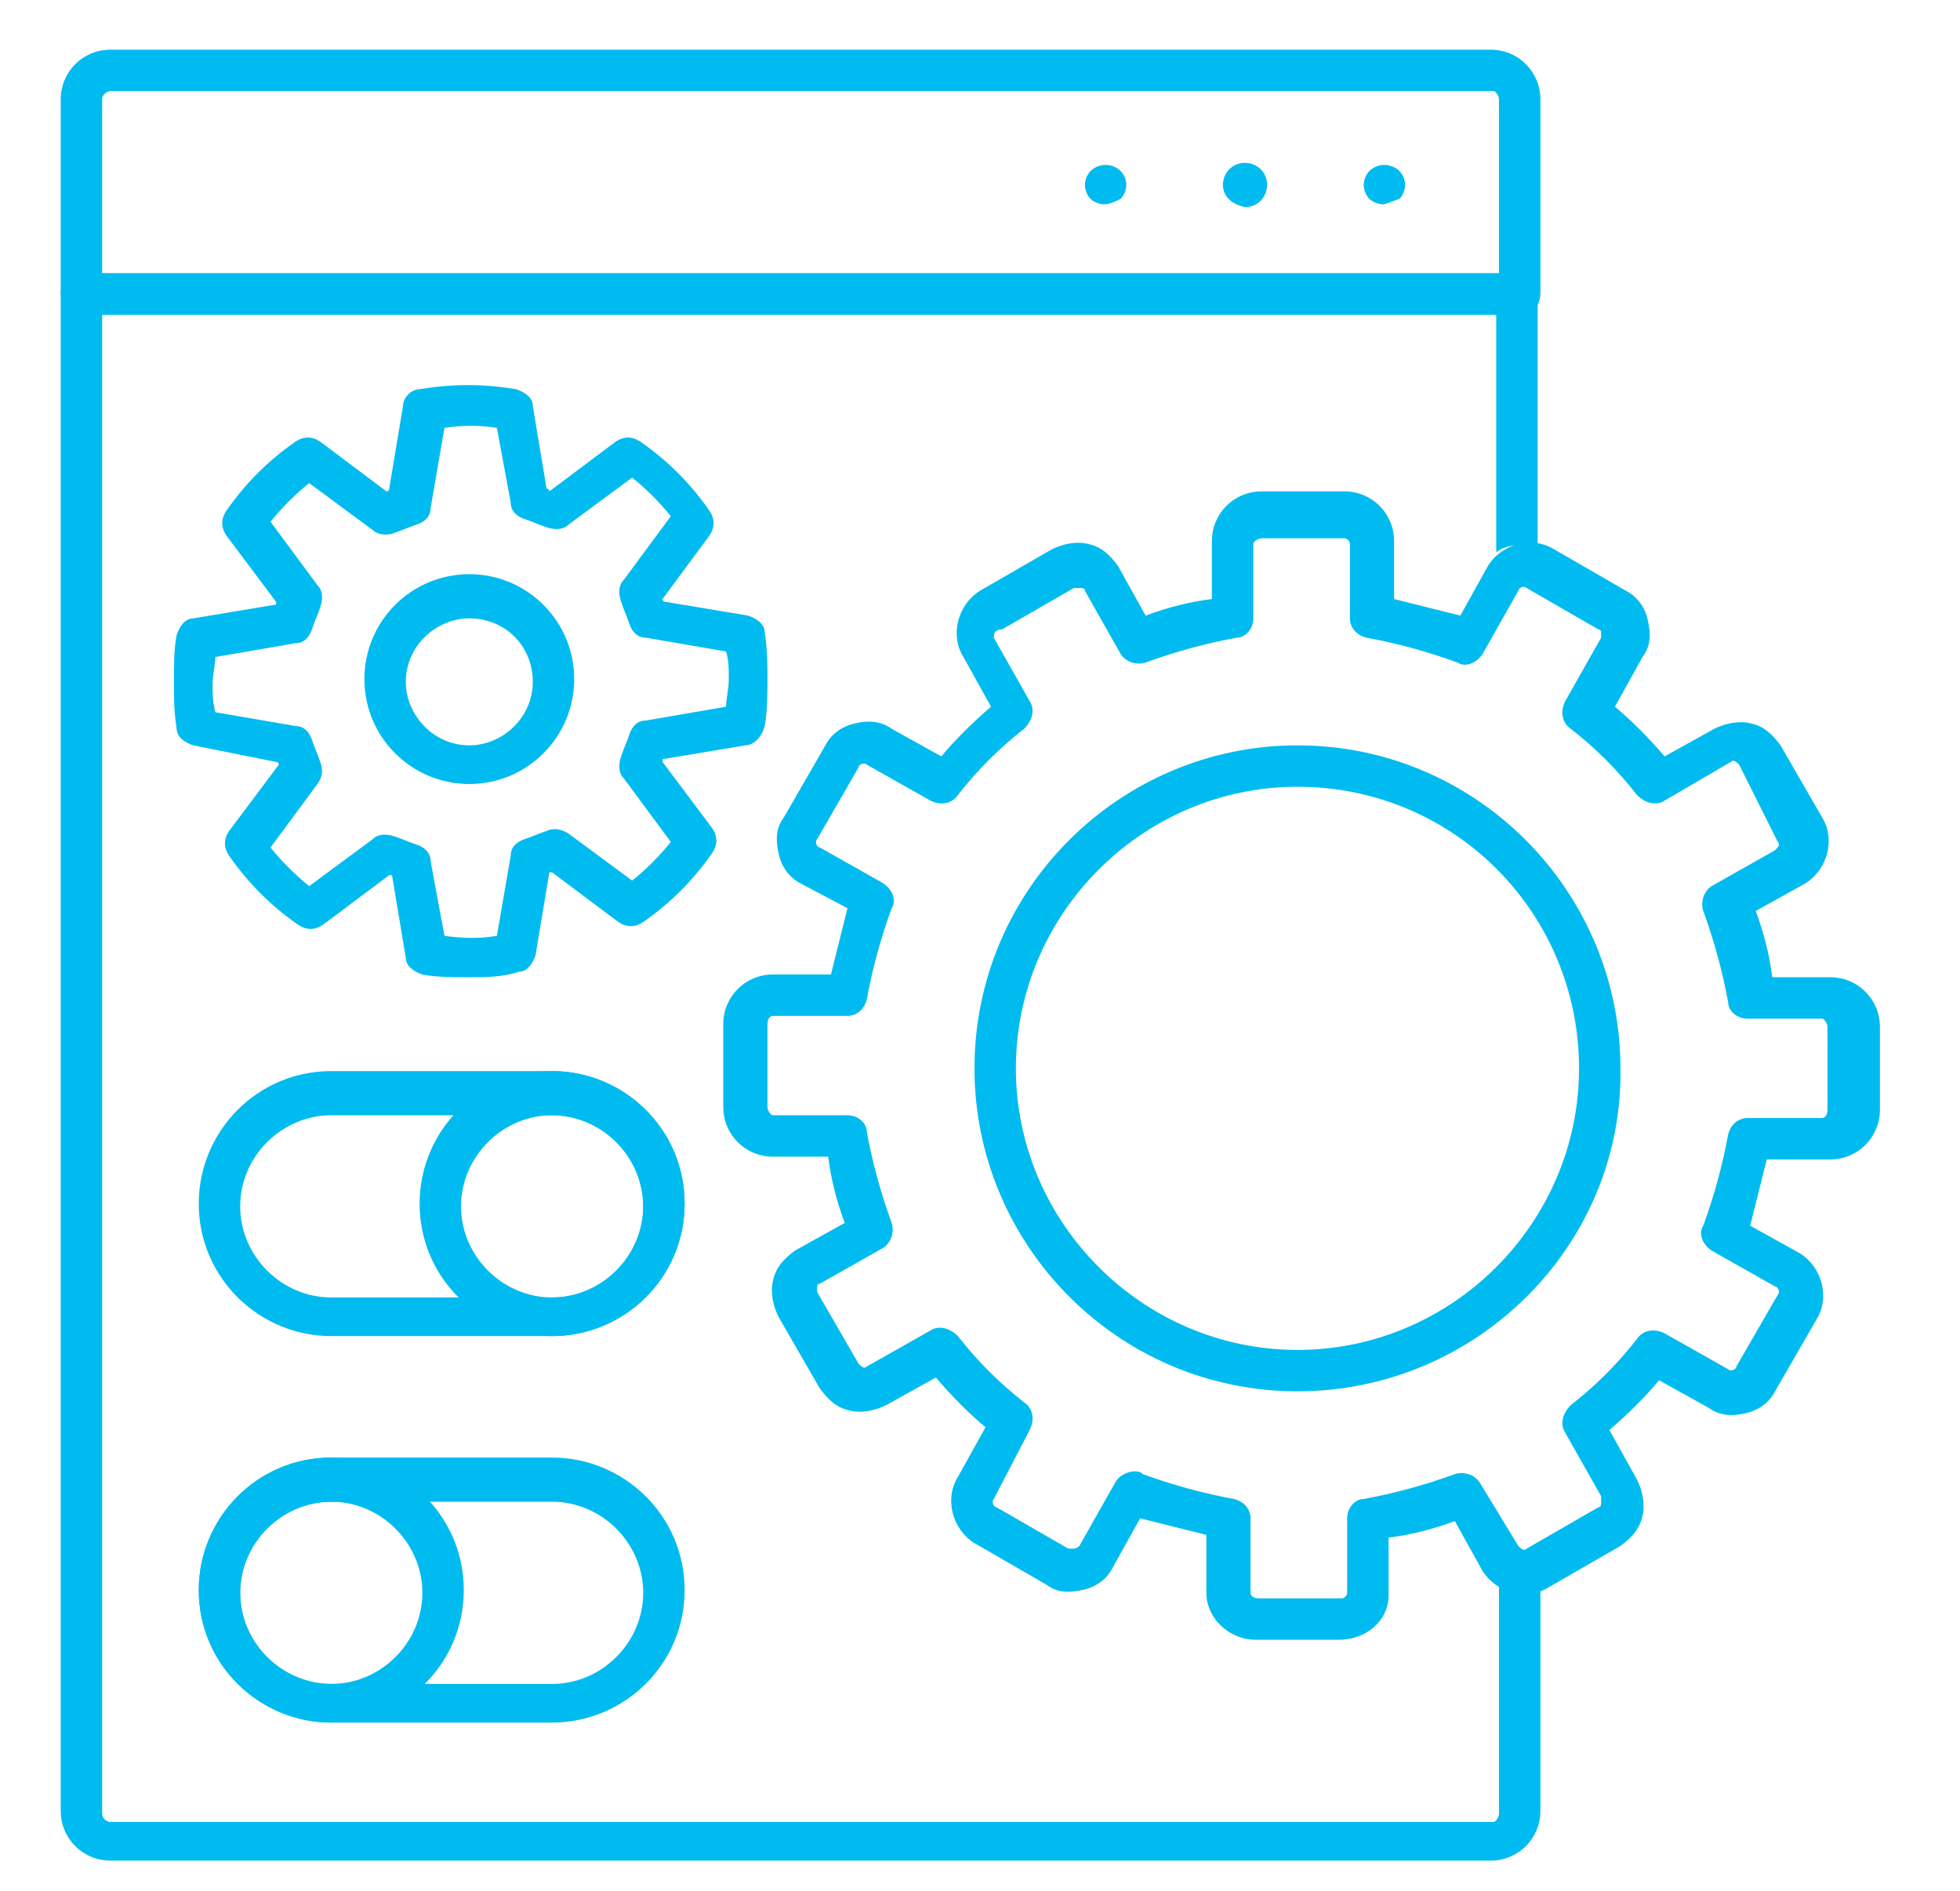
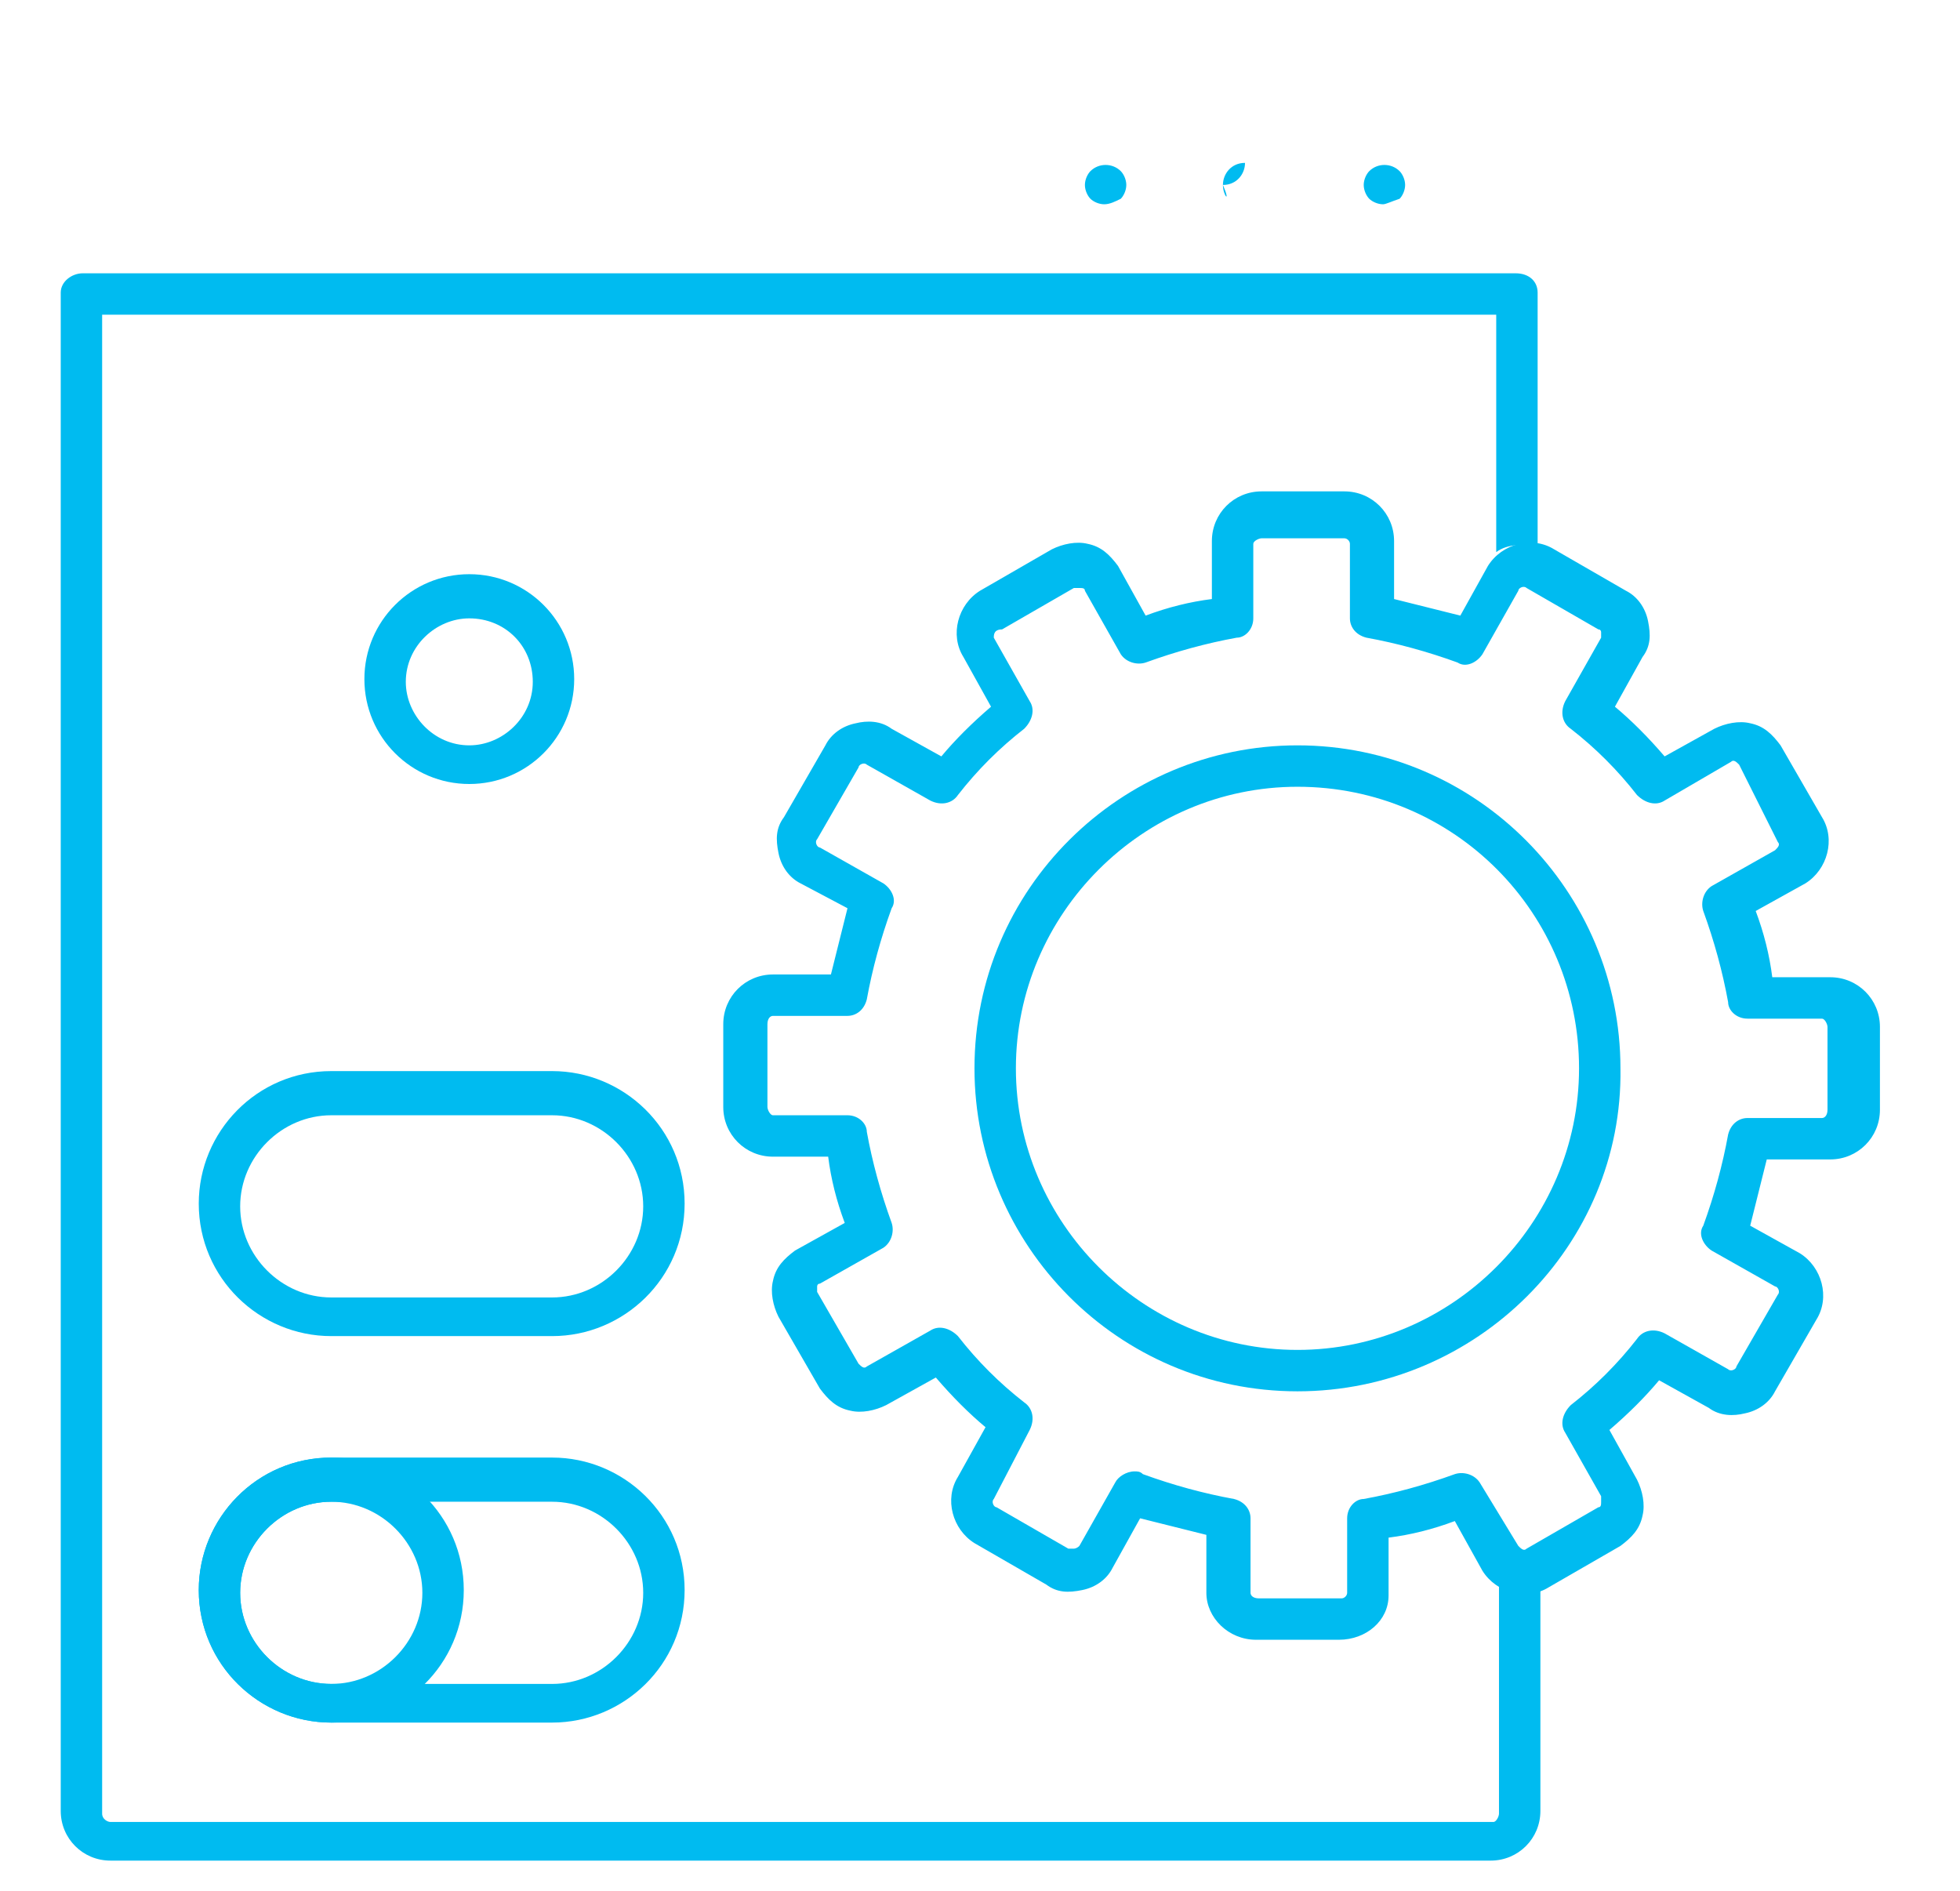
<svg xmlns="http://www.w3.org/2000/svg" version="1.1" id="Layer_1" x="0px" y="0px" viewBox="0 0 71 68.5" style="enable-background:new 0 0 71 68.5;" xml:space="preserve">
  <style type="text/css">
	.st0{fill:#00BBF0;}
</style>
  <g>
-     <path class="st0" d="M55.1,11.4H3c-0.4,0-0.8-0.3-0.8-0.8v-7c0-1,0.8-1.8,1.8-1.8h50c1,0,1.8,0.8,1.8,1.8v7   C55.8,11.1,55.5,11.4,55.1,11.4z M3.8,9.9h50.5V3.6c0-0.1-0.1-0.3-0.2-0.3H4c-0.1,0-0.3,0.1-0.3,0.3V9.9z" />
    <path class="st0" d="M50.1,7.4c-0.2,0-0.4-0.1-0.5-0.2c-0.1-0.1-0.2-0.3-0.2-0.5c0-0.2,0.1-0.4,0.2-0.5c0.3-0.3,0.8-0.3,1.1,0   c0.1,0.1,0.2,0.3,0.2,0.5c0,0.2-0.1,0.4-0.2,0.5C50.4,7.3,50.2,7.4,50.1,7.4z" />
-     <path class="st0" d="M44.3,6.7c0-0.4,0.3-0.8,0.8-0.8l0,0c0.4,0,0.8,0.3,0.8,0.8l0,0c0,0.4-0.3,0.8-0.8,0.8l0,0   C44.6,7.4,44.3,7.1,44.3,6.7z" />
+     <path class="st0" d="M44.3,6.7c0-0.4,0.3-0.8,0.8-0.8l0,0l0,0c0,0.4-0.3,0.8-0.8,0.8l0,0   C44.6,7.4,44.3,7.1,44.3,6.7z" />
    <path class="st0" d="M40,7.4c-0.2,0-0.4-0.1-0.5-0.2c-0.1-0.1-0.2-0.3-0.2-0.5c0-0.2,0.1-0.4,0.2-0.5c0.3-0.3,0.8-0.3,1.1,0   c0.1,0.1,0.2,0.3,0.2,0.5c0,0.2-0.1,0.4-0.2,0.5C40.4,7.3,40.2,7.4,40,7.4z" />
    <path class="st0" d="M48.5,59.4h-3c-1,0-1.8-0.8-1.8-1.7v-2.1c-0.8-0.2-1.6-0.4-2.4-0.6l-1,1.8c-0.2,0.4-0.6,0.7-1.1,0.8   c-0.5,0.1-0.9,0.1-1.3-0.2l-2.6-1.5c-0.8-0.5-1.1-1.6-0.6-2.4l1-1.8c-0.6-0.5-1.2-1.1-1.8-1.8l-1.8,1c-0.4,0.2-0.9,0.3-1.3,0.2   c-0.5-0.1-0.8-0.4-1.1-0.8l-1.5-2.6c-0.2-0.4-0.3-0.9-0.2-1.3c0.1-0.5,0.4-0.8,0.8-1.1l1.8-1c-0.3-0.8-0.5-1.6-0.6-2.4H28   c-1,0-1.8-0.8-1.8-1.8v-3c0-1,0.8-1.8,1.8-1.8h2.1c0.2-0.8,0.4-1.6,0.6-2.4L29,32c-0.4-0.2-0.7-0.6-0.8-1.1   c-0.1-0.5-0.1-0.9,0.2-1.3l1.5-2.6c0.2-0.4,0.6-0.7,1.1-0.8c0.4-0.1,0.9-0.1,1.3,0.2l1.8,1c0.5-0.6,1.1-1.2,1.8-1.8l-1-1.8   c-0.5-0.8-0.2-1.9,0.6-2.4l2.6-1.5c0.4-0.2,0.9-0.3,1.3-0.2c0.5,0.1,0.8,0.4,1.1,0.8l1,1.8c0.8-0.3,1.6-0.5,2.4-0.6v-2.1   c0-1,0.8-1.8,1.8-1.8h3c1,0,1.8,0.8,1.8,1.8v2.1c0.8,0.2,1.6,0.4,2.4,0.6l1-1.8c0.5-0.8,1.6-1.1,2.4-0.6l2.6,1.5   c0.4,0.2,0.7,0.6,0.8,1.1c0.1,0.5,0.1,0.9-0.2,1.3l-1,1.8c0.6,0.5,1.2,1.1,1.8,1.8l1.8-1c0.4-0.2,0.9-0.3,1.3-0.2   c0.5,0.1,0.8,0.4,1.1,0.8l1.5,2.6c0.5,0.8,0.2,1.9-0.6,2.4l-1.8,1c0.3,0.8,0.5,1.6,0.6,2.4h2.1c1,0,1.8,0.8,1.8,1.8v3   c0,1-0.8,1.8-1.8,1.8H64c-0.2,0.8-0.4,1.6-0.6,2.4l1.8,1c0.8,0.5,1.1,1.6,0.6,2.4l-1.5,2.6c-0.2,0.4-0.6,0.7-1.1,0.8   c-0.4,0.1-0.9,0.1-1.3-0.2l-1.8-1c-0.5,0.6-1.1,1.2-1.8,1.8l1,1.8c0.2,0.4,0.3,0.9,0.2,1.3c-0.1,0.5-0.4,0.8-0.8,1.1l-2.6,1.5   c-0.8,0.5-1.9,0.2-2.4-0.6l-1-1.8c-0.8,0.3-1.6,0.5-2.4,0.6v2.1C50.3,58.7,49.5,59.4,48.5,59.4z M41.1,53.3c0.1,0,0.2,0,0.3,0.1   c1.1,0.4,2.2,0.7,3.3,0.9c0.4,0.1,0.6,0.4,0.6,0.7v2.7c0,0.1,0.1,0.2,0.3,0.2h3c0.1,0,0.2-0.1,0.2-0.2V55c0-0.4,0.3-0.7,0.6-0.7   c1.1-0.2,2.2-0.5,3.3-0.9c0.3-0.1,0.7,0,0.9,0.3L55,56c0.1,0.1,0.2,0.2,0.3,0.1l2.6-1.5c0.1,0,0.1-0.1,0.1-0.2c0,0,0-0.1,0-0.2   l-1.3-2.3c-0.2-0.3-0.1-0.7,0.2-1c0.9-0.7,1.7-1.5,2.4-2.4c0.2-0.3,0.6-0.4,1-0.2l2.3,1.3c0.1,0.1,0.3,0,0.3-0.1l1.5-2.6   c0.1-0.1,0-0.3-0.1-0.3l-2.3-1.3c-0.3-0.2-0.5-0.6-0.3-0.9c0.4-1.1,0.7-2.2,0.9-3.3c0.1-0.4,0.4-0.6,0.7-0.6h2.7   c0.1,0,0.2-0.1,0.2-0.3v-3c0-0.1-0.1-0.3-0.2-0.3h-2.7c-0.4,0-0.7-0.3-0.7-0.6c-0.2-1.1-0.5-2.2-0.9-3.3c-0.1-0.3,0-0.7,0.3-0.9   l2.3-1.3c0.1-0.1,0.2-0.2,0.1-0.3L63,27.7c-0.1-0.1-0.2-0.2-0.3-0.1L60.3,29c-0.3,0.2-0.7,0.1-1-0.2c-0.7-0.9-1.5-1.7-2.4-2.4   c-0.3-0.2-0.4-0.6-0.2-1l1.3-2.3c0-0.1,0-0.2,0-0.2c0,0,0-0.1-0.1-0.1l-2.6-1.5c-0.1-0.1-0.3,0-0.3,0.1l-1.3,2.3   c-0.2,0.3-0.6,0.5-0.9,0.3c-1.1-0.4-2.2-0.7-3.3-0.9c-0.4-0.1-0.6-0.4-0.6-0.7v-2.7c0-0.1-0.1-0.2-0.2-0.2h-3   c-0.1,0-0.3,0.1-0.3,0.2v2.7c0,0.4-0.3,0.7-0.6,0.7c-1.1,0.2-2.2,0.5-3.3,0.9c-0.3,0.1-0.7,0-0.9-0.3l-1.3-2.3   c0-0.1-0.1-0.1-0.2-0.1c0,0-0.1,0-0.2,0l-2.6,1.5C36,22.8,36,23,36,23.1l1.3,2.3c0.2,0.3,0.1,0.7-0.2,1c-0.9,0.7-1.7,1.5-2.4,2.4   c-0.2,0.3-0.6,0.4-1,0.2l-2.3-1.3c-0.1-0.1-0.3,0-0.3,0.1l-1.5,2.6c-0.1,0.1,0,0.3,0.1,0.3L32,32c0.3,0.2,0.5,0.6,0.3,0.9   c-0.4,1.1-0.7,2.2-0.9,3.3c-0.1,0.4-0.4,0.6-0.7,0.6H28c-0.1,0-0.2,0.1-0.2,0.3v3c0,0.1,0.1,0.3,0.2,0.3h2.7c0.4,0,0.7,0.3,0.7,0.6   c0.2,1.1,0.5,2.2,0.9,3.3c0.1,0.3,0,0.7-0.3,0.9l-2.3,1.3c-0.1,0-0.1,0.1-0.1,0.1c0,0,0,0.1,0,0.2l1.5,2.6c0.1,0.1,0.2,0.2,0.3,0.1   l2.3-1.3c0.3-0.2,0.7-0.1,1,0.2c0.7,0.9,1.5,1.7,2.4,2.4c0.3,0.2,0.4,0.6,0.2,1L36,54.3c-0.1,0.1,0,0.3,0.1,0.3l2.6,1.5   c0.1,0,0.2,0,0.2,0c0,0,0.1,0,0.2-0.1l1.3-2.3C40.5,53.5,40.8,53.3,41.1,53.3z" />
    <path class="st0" d="M47,50.4c-6.5,0-11.7-5.3-11.7-11.7C35.3,32.2,40.6,27,47,27c6.5,0,11.7,5.3,11.7,11.7   C58.8,45.1,53.5,50.4,47,50.4z M47,28.5c-5.6,0-10.2,4.6-10.2,10.2S41.4,48.9,47,48.9c5.6,0,10.2-4.6,10.2-10.2S52.7,28.5,47,28.5z   " />
    <g>
-       <path class="st0" d="M17,35.4c-0.6,0-1.2,0-1.7-0.1c-0.3-0.1-0.6-0.3-0.6-0.6l-0.5-3c0,0-0.1,0-0.1,0l-2.4,1.8    c-0.3,0.2-0.6,0.2-0.9,0c-1-0.7-1.8-1.5-2.5-2.5c-0.2-0.3-0.2-0.6,0-0.9l1.8-2.4c0,0,0-0.1-0.1-0.1L7,27c-0.3-0.1-0.6-0.3-0.6-0.6    c-0.1-0.6-0.1-1.2-0.1-1.7c0-0.6,0-1.2,0.1-1.7c0.1-0.3,0.3-0.6,0.6-0.6l3-0.5c0,0,0-0.1,0-0.1l-1.8-2.4c-0.2-0.3-0.2-0.6,0-0.9    c0.7-1,1.5-1.8,2.5-2.5c0.3-0.2,0.6-0.2,0.9,0l2.4,1.8c0,0,0.1,0,0.1-0.1l0.5-3c0-0.3,0.3-0.6,0.6-0.6c1.2-0.2,2.3-0.2,3.5,0    c0.3,0.1,0.6,0.3,0.6,0.6l0.5,3c0,0,0.1,0,0.1,0.1l2.4-1.8c0.3-0.2,0.6-0.2,0.9,0c1,0.7,1.8,1.5,2.5,2.5c0.2,0.3,0.2,0.6,0,0.9    L24,21.7c0,0,0,0.1,0.1,0.1l3,0.5c0.3,0.1,0.6,0.3,0.6,0.6c0.1,0.6,0.1,1.2,0.1,1.7s0,1.2-0.1,1.7C27.6,26.7,27.3,27,27,27l-3,0.5    c0,0,0,0.1,0,0.1l1.8,2.4c0.2,0.3,0.2,0.6,0,0.9c-0.7,1-1.5,1.8-2.5,2.5c-0.3,0.2-0.6,0.2-0.9,0L20,31.6c0,0-0.1,0-0.1,0l-0.5,3    c-0.1,0.3-0.3,0.6-0.6,0.6C18.2,35.4,17.6,35.4,17,35.4z M18.6,34.5L18.6,34.5L18.6,34.5z M16.1,33.9c0.7,0.1,1.3,0.1,1.9,0    l0.5-2.9c0-0.3,0.2-0.5,0.5-0.6c0.3-0.1,0.5-0.2,0.8-0.3c0.2-0.1,0.5-0.1,0.8,0.1l2.3,1.7c0.5-0.4,1-0.9,1.4-1.4l-1.7-2.3    c-0.2-0.2-0.2-0.5-0.1-0.8c0.1-0.3,0.2-0.5,0.3-0.8c0.1-0.3,0.3-0.5,0.6-0.5l2.9-0.5c0-0.3,0.1-0.6,0.1-1s0-0.7-0.1-1l-2.9-0.5    c-0.3,0-0.5-0.2-0.6-0.5c-0.1-0.3-0.2-0.5-0.3-0.8c-0.1-0.3-0.1-0.6,0.1-0.8l1.7-2.3c-0.4-0.5-0.9-1-1.4-1.4l-2.3,1.7    c-0.2,0.2-0.5,0.2-0.8,0.1c-0.3-0.1-0.5-0.2-0.8-0.3c-0.3-0.1-0.5-0.3-0.5-0.6L18,15.5c-0.6-0.1-1.3-0.1-1.9,0l-0.5,2.9    c0,0.3-0.2,0.5-0.5,0.6c-0.3,0.1-0.5,0.2-0.8,0.3c-0.2,0.1-0.6,0.1-0.8-0.1l-2.3-1.7c-0.5,0.4-1,0.9-1.4,1.4l1.7,2.3    c0.2,0.2,0.2,0.5,0.1,0.8c-0.1,0.3-0.2,0.5-0.3,0.8c-0.1,0.3-0.3,0.5-0.6,0.5l-2.9,0.5c0,0.3-0.1,0.6-0.1,1c0,0.3,0,0.6,0.1,1    l2.9,0.5c0.3,0,0.5,0.2,0.6,0.5c0.1,0.3,0.2,0.5,0.3,0.8c0.1,0.3,0.1,0.5-0.1,0.8l-1.7,2.3c0.4,0.5,0.9,1,1.4,1.4l2.3-1.7    c0.2-0.2,0.5-0.2,0.8-0.1c0.3,0.1,0.5,0.2,0.8,0.3c0.3,0.1,0.5,0.3,0.5,0.6L16.1,33.9z" />
      <path class="st0" d="M17,28.4c-2.1,0-3.8-1.7-3.8-3.8c0-2.1,1.7-3.8,3.8-3.8c2.1,0,3.8,1.7,3.8,3.8C20.8,26.7,19.1,28.4,17,28.4z     M17,22.4c-1.2,0-2.3,1-2.3,2.3c0,1.2,1,2.3,2.3,2.3c1.2,0,2.3-1,2.3-2.3C19.3,23.4,18.3,22.4,17,22.4z" />
    </g>
    <path class="st0" d="M20,48.4h-8c-2.6,0-4.8-2.1-4.8-4.8c0-2.6,2.1-4.8,4.8-4.8h8c2.6,0,4.8,2.1,4.8,4.8   C24.8,46.3,22.6,48.4,20,48.4z M12,40.4c-1.8,0-3.3,1.5-3.3,3.3s1.5,3.3,3.3,3.3h8c1.8,0,3.3-1.5,3.3-3.3s-1.5-3.3-3.3-3.3H12z" />
-     <path class="st0" d="M20,48.4c-2.6,0-4.8-2.1-4.8-4.8c0-2.6,2.1-4.8,4.8-4.8c2.6,0,4.8,2.1,4.8,4.8C24.8,46.3,22.6,48.4,20,48.4z    M20,40.4c-1.8,0-3.3,1.5-3.3,3.3s1.5,3.3,3.3,3.3c1.8,0,3.3-1.5,3.3-3.3S21.8,40.4,20,40.4z" />
    <path class="st0" d="M20,62.4h-8c-2.6,0-4.8-2.1-4.8-4.8c0-2.6,2.1-4.8,4.8-4.8h8c2.6,0,4.8,2.1,4.8,4.8   C24.8,60.3,22.6,62.4,20,62.4z M12,54.4c-1.8,0-3.3,1.5-3.3,3.3c0,1.8,1.5,3.3,3.3,3.3h8c1.8,0,3.3-1.5,3.3-3.3   c0-1.8-1.5-3.3-3.3-3.3H12z" />
    <path class="st0" d="M12,62.4c-2.6,0-4.8-2.1-4.8-4.8c0-2.6,2.1-4.8,4.8-4.8c2.6,0,4.8,2.1,4.8,4.8C16.8,60.3,14.6,62.4,12,62.4z    M12,54.4c-1.8,0-3.3,1.5-3.3,3.3c0,1.8,1.5,3.3,3.3,3.3c1.8,0,3.3-1.5,3.3-3.3C15.3,55.9,13.8,54.4,12,54.4z" />
    <path class="st0" d="M54.3,57.3v8.4c0,0.1-0.1,0.3-0.2,0.3H4c-0.1,0-0.3-0.1-0.3-0.3V11.4h50.5V20c0.4-0.3,1-0.3,1.5-0.2v-9.2   c0-0.4-0.3-0.7-0.8-0.7H3c-0.4,0-0.8,0.3-0.8,0.7v55c0,1,0.8,1.8,1.8,1.8h50c1,0,1.8-0.8,1.8-1.8v-8.2   C55.3,57.7,54.7,57.6,54.3,57.3z" />
  </g>
</svg>